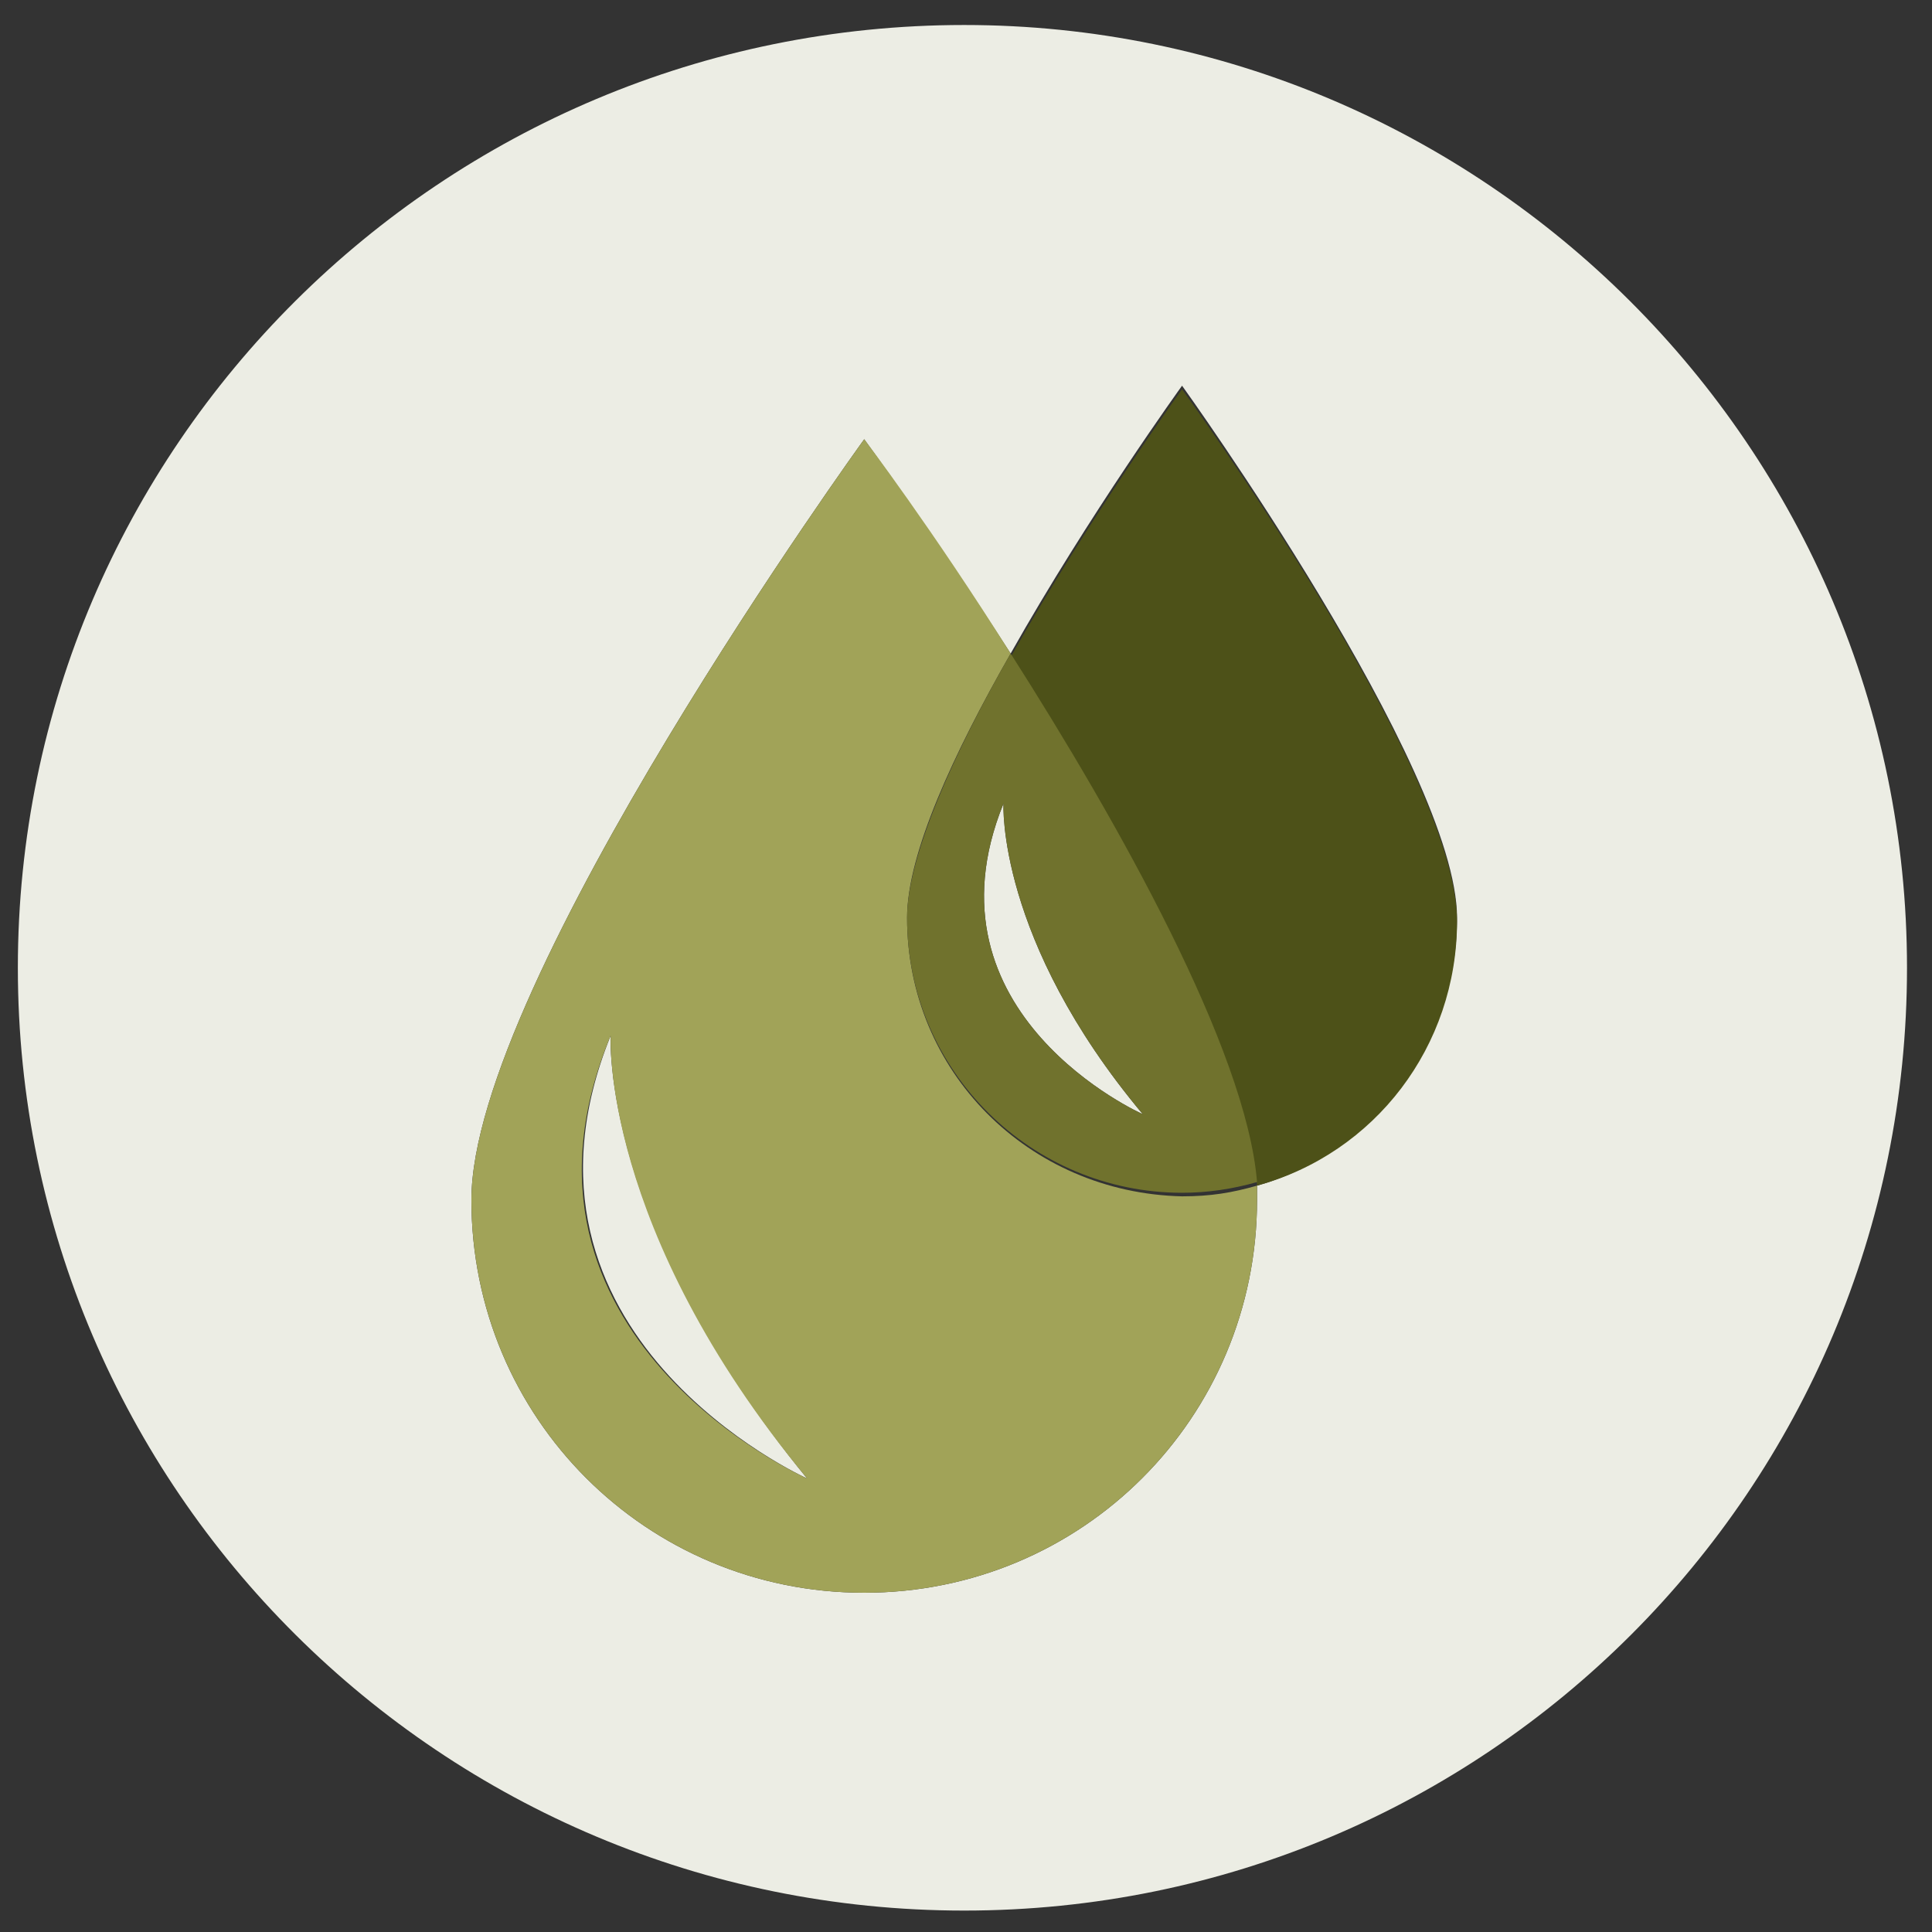
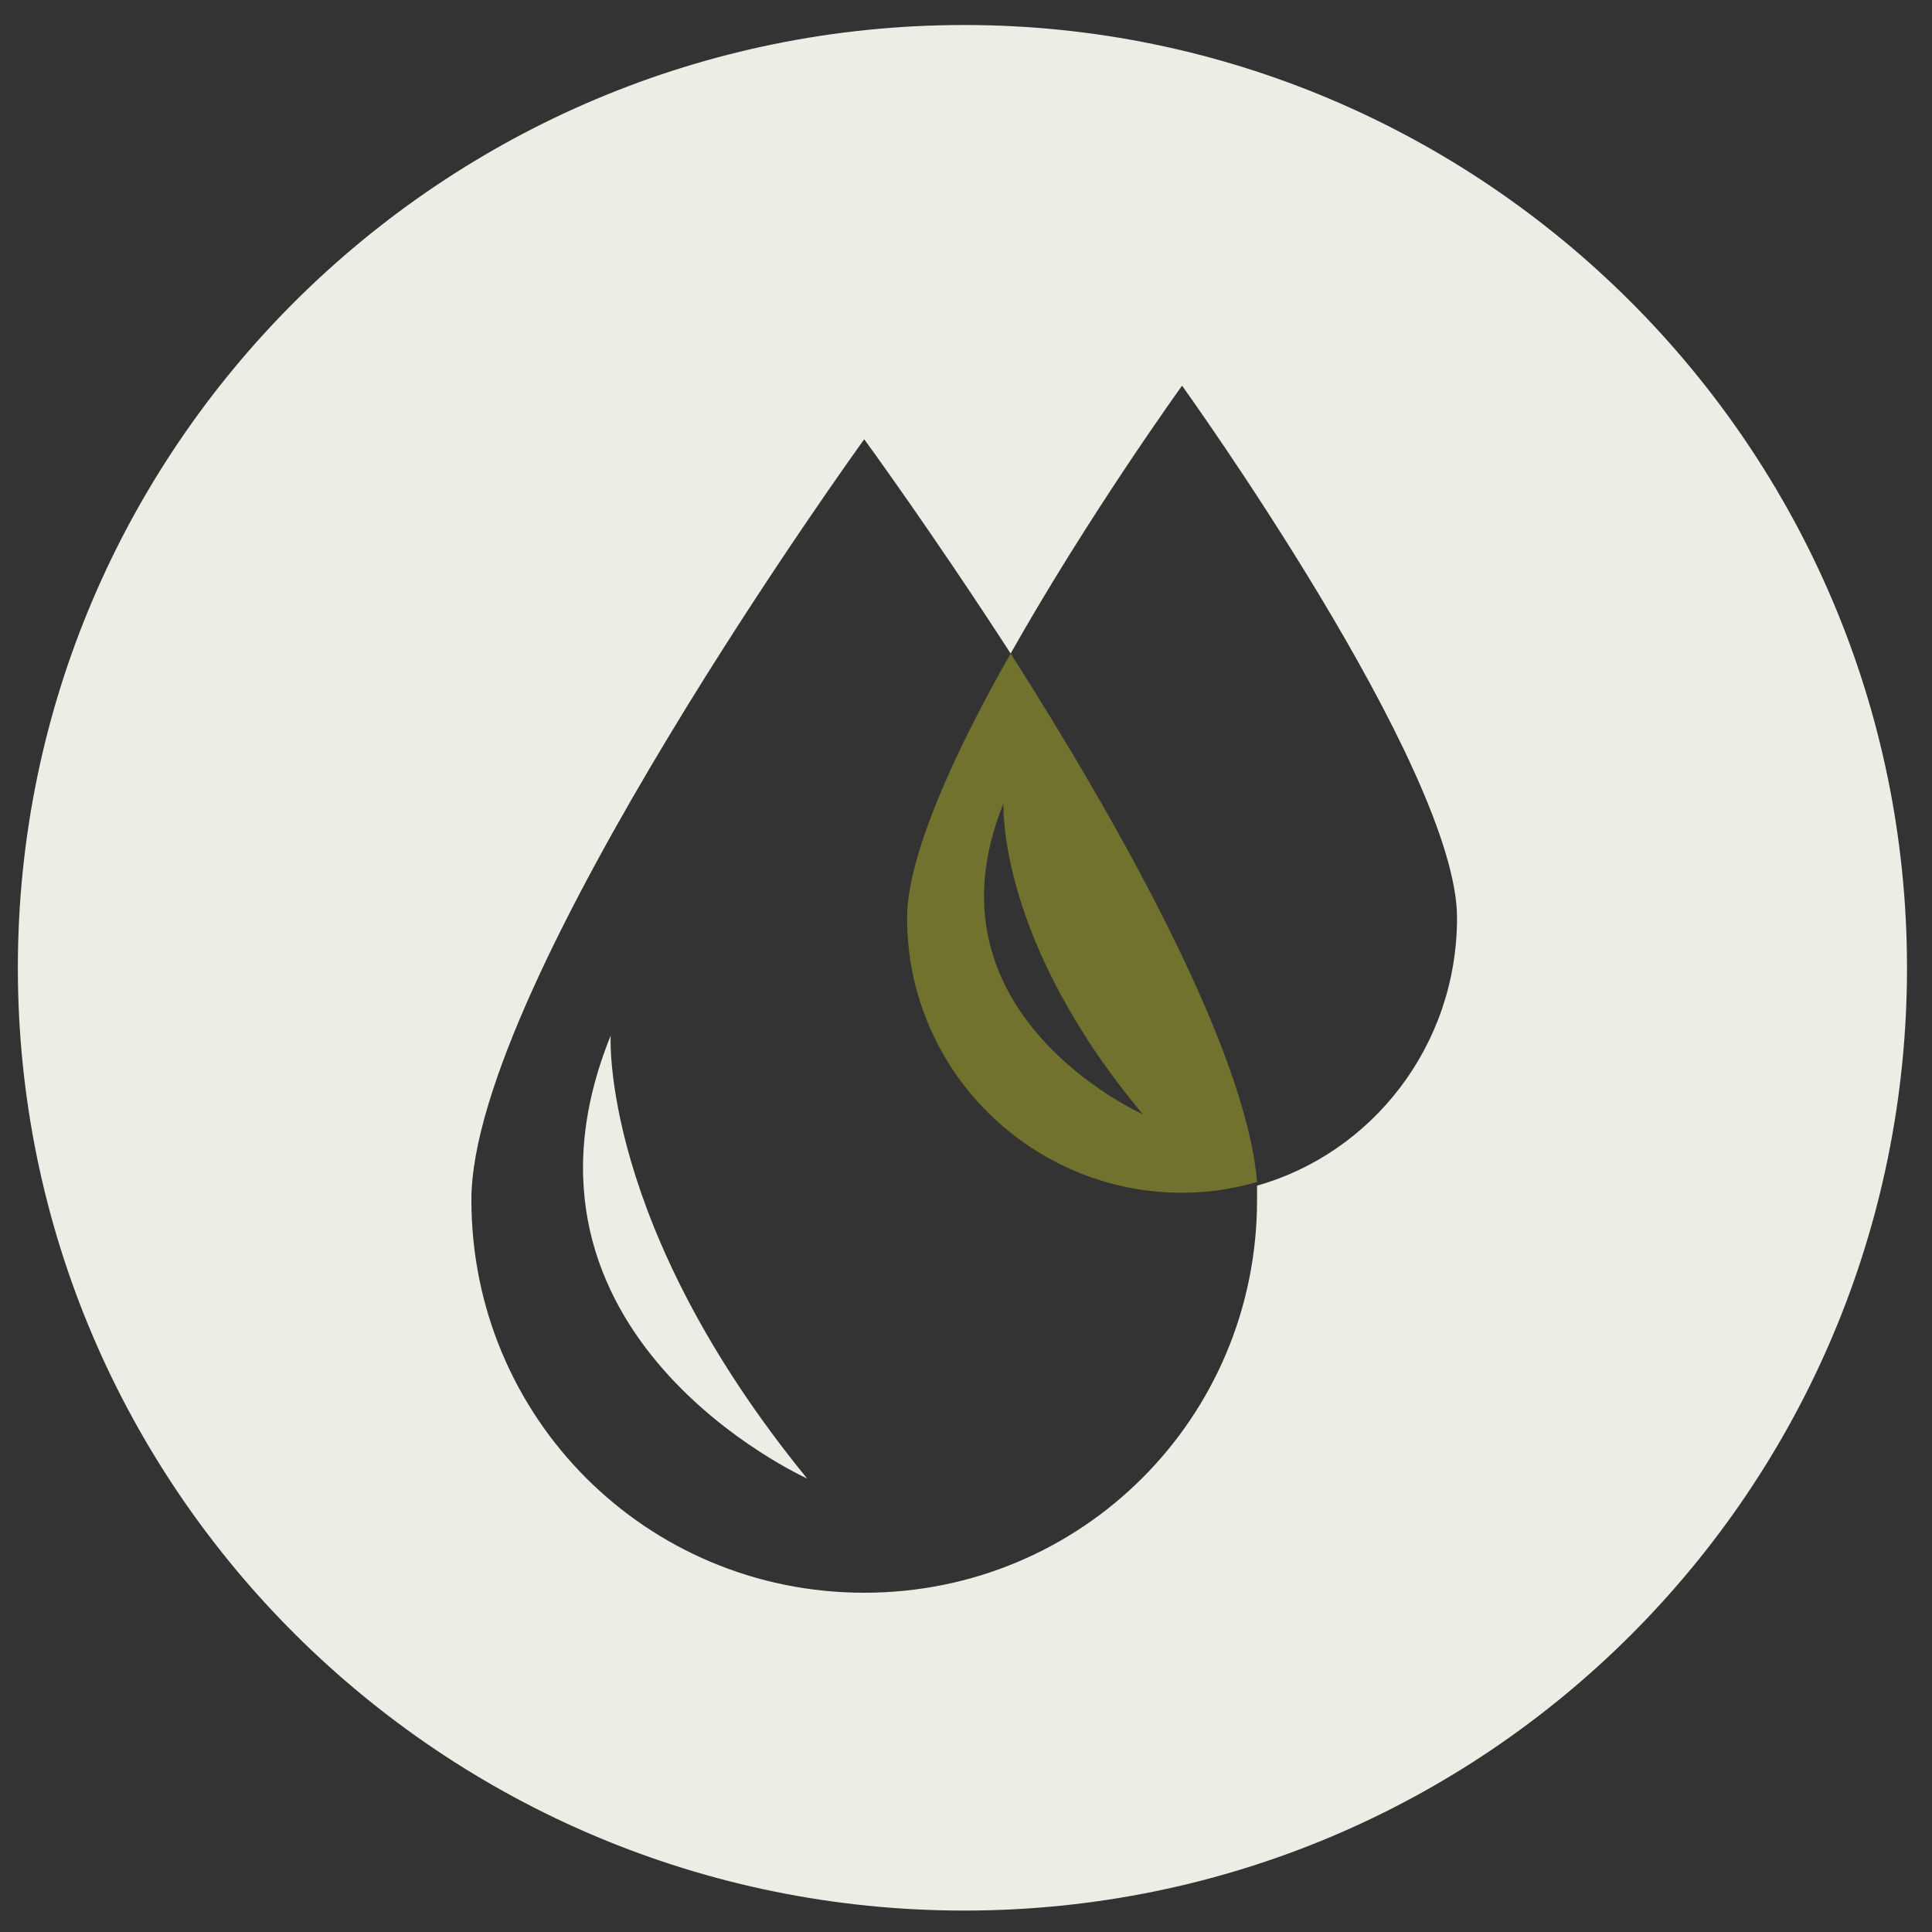
<svg xmlns="http://www.w3.org/2000/svg" id="Layer_2_1_" x="0px" y="0px" viewBox="0 0 54.1 54.1" style="enable-background:new 0 0 54.1 54.1;" xml:space="preserve">
  <rect x="0" y="0" width="54.1" height="54.1" fill="#333333" stroke="none" />
  <style type="text/css">
	.st0{fill:#ECEDE4;}
	.st1{fill:#A1A358;}
	.st2{fill:#4D5118;}
	.st3{fill:#70722D;}
</style>
  <g>
    <path class="st0" d="M17.1,29c-3.4,8.4,5.5,12.4,5.5,12.4C16.8,34.3,17.1,29,17.1,29z" />
    <path class="st0" d="M27,0.7C12.4,0.7,0.5,12.5,0.5,27.1S12.4,53.5,27,53.5s26.4-11.8,26.4-26.4S41.5,0.7,27,0.7z M35.2,33.2   c0,0.1,0,0.3,0,0.4c0,6.1-4.9,11-11,11c-6.1,0-11-4.9-11-11c0-6.1,11-21.3,11-21.3s1.9,2.6,4.1,6c2.2-3.9,4.8-7.5,4.8-7.5   s7.7,10.7,7.7,14.9C40.8,29.3,38.4,32.3,35.2,33.2z" />
-     <path class="st1" d="M25.4,25.7c0-1.8,1.3-4.6,2.9-7.4c-2.2-3.5-4.1-6-4.1-6s-11,15.2-11,21.3c0,6.1,4.9,11,11,11   c6.1,0,11-4.9,11-11c0-0.1,0-0.3,0-0.4c-0.7,0.2-1.3,0.3-2.1,0.3C28.8,33.4,25.4,30,25.4,25.7z M17.1,29c0,0-0.3,5.4,5.5,12.4   C22.6,41.4,13.6,37.4,17.1,29z" />
-     <path class="st0" d="M28.1,22.5c-2.4,5.9,3.9,8.7,3.9,8.7C27.9,26.3,28.1,22.5,28.1,22.5z" />
-     <path class="st2" d="M28.3,18.4c3,4.7,6.6,11.1,6.9,14.8c3.3-0.9,5.6-3.9,5.6-7.4c0-4.3-7.7-14.9-7.7-14.9S30.5,14.5,28.3,18.4z" />
    <path class="st3" d="M25.4,25.7c0,4.3,3.5,7.7,7.7,7.7c0.7,0,1.4-0.1,2.1-0.3c-0.3-3.7-3.9-10.1-6.9-14.8   C26.7,21.1,25.4,24,25.4,25.7z M28.1,22.5c0,0-0.2,3.8,3.9,8.7C32,31.2,25.7,28.4,28.1,22.5z" />
  </g>
</svg>